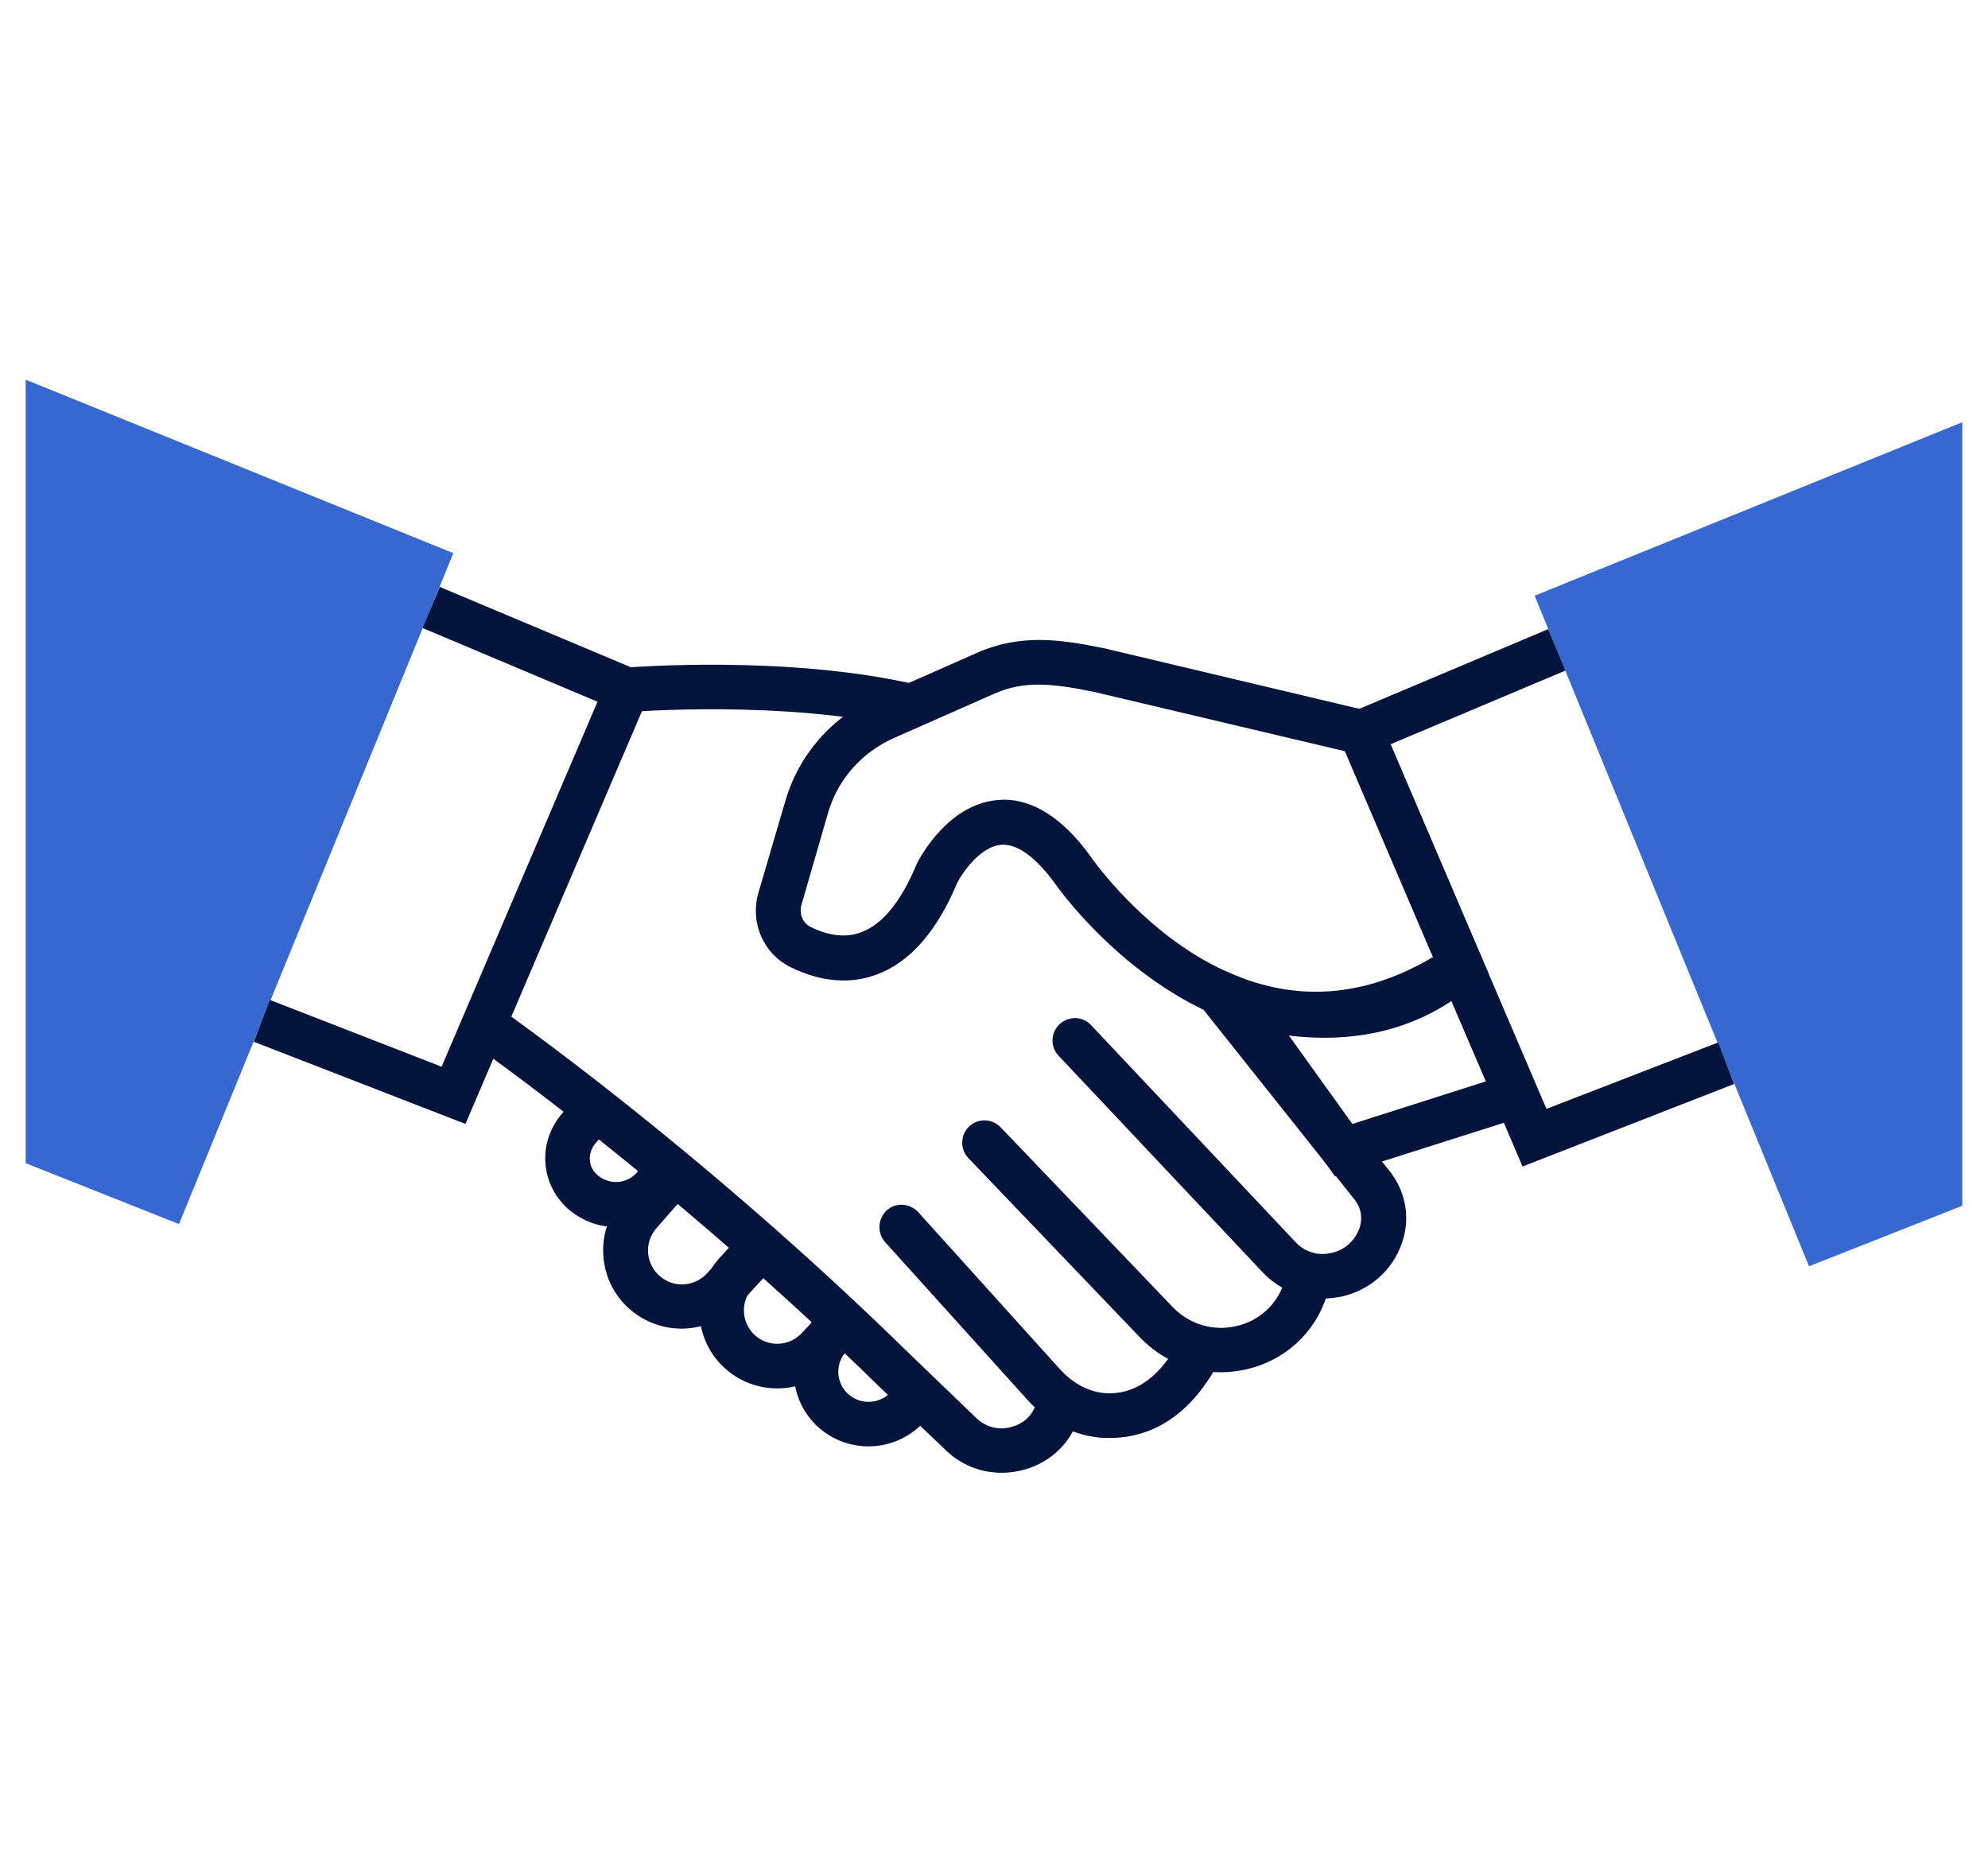
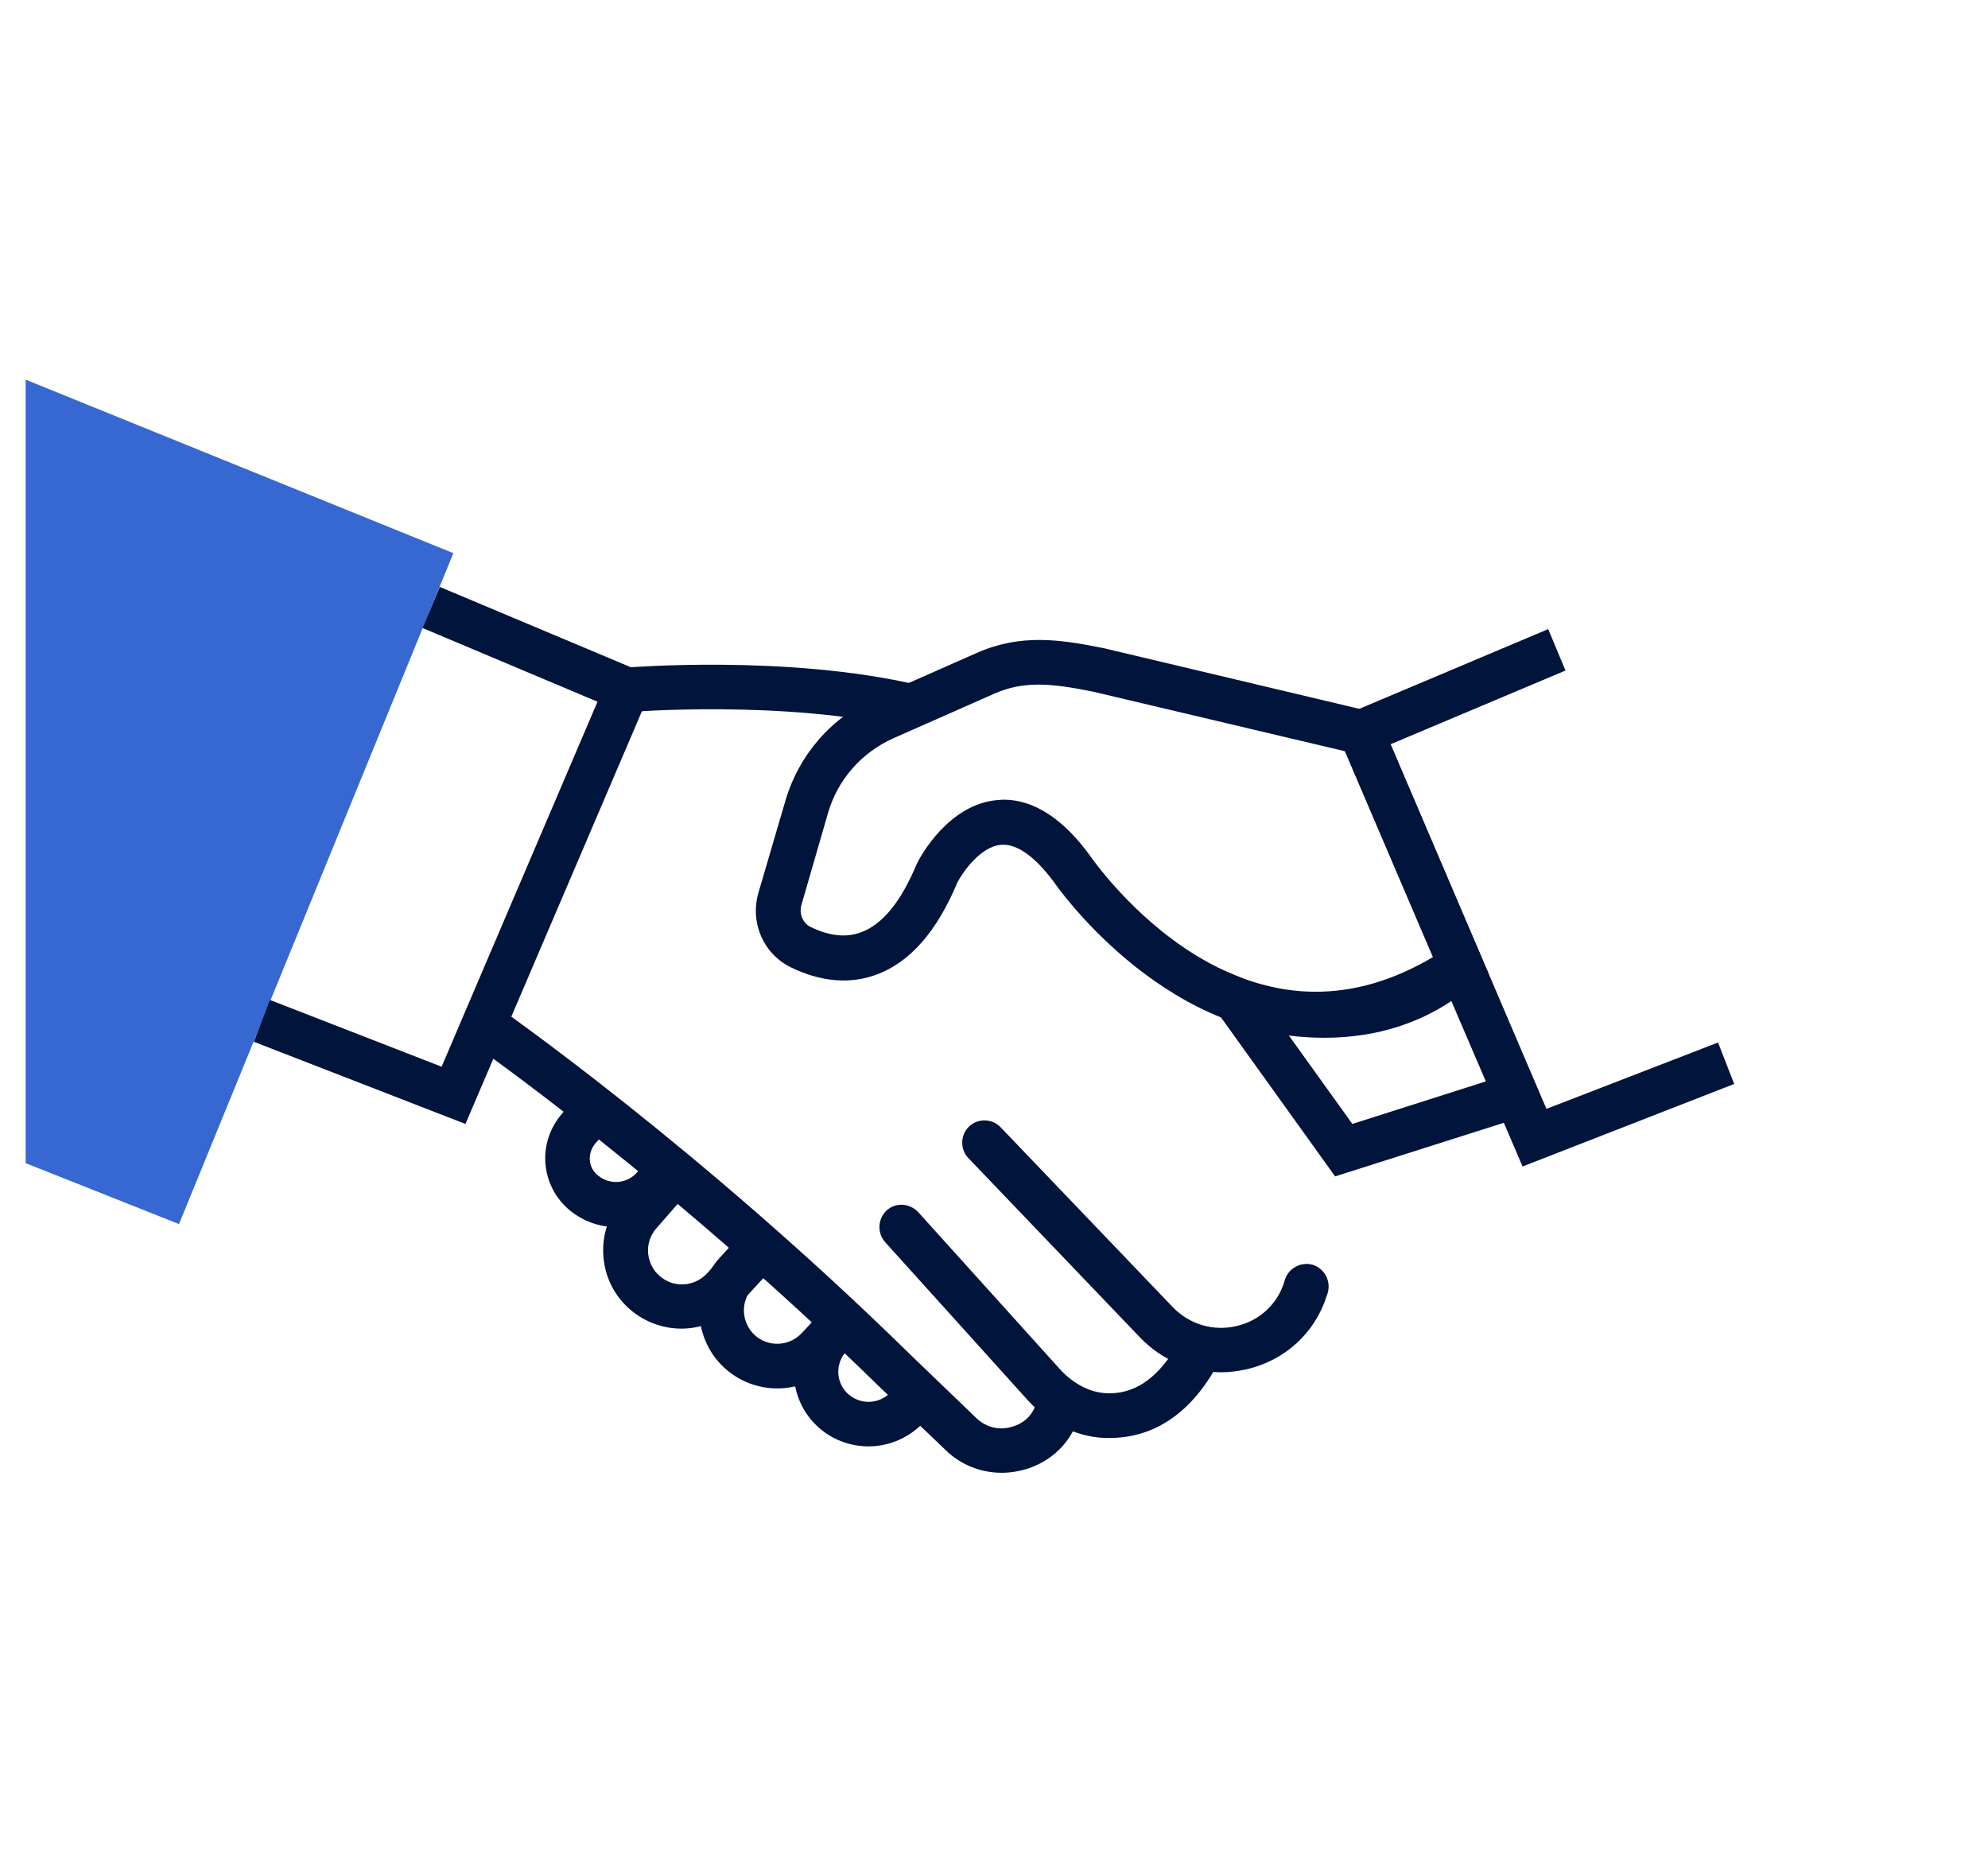
<svg xmlns="http://www.w3.org/2000/svg" version="1.1" id="Layer_1" x="0px" y="0px" viewBox="0 0 542 504" style="enable-background:new 0 0 542 504;" xml:space="preserve">
  <style type="text/css"> .st0{fill:#00143C;} .st1{fill:#3768D1;} </style>
  <g>
    <path class="st0" d="M359,282.6c-42.6,0-71.4-41.7-71.7-42.2c-3.5-4.7-8.9-10.5-14.3-10.1c-5.6,0.4-10.5,7.4-12,10.3 c-5.5,13.2-12.8,21.6-21.8,25c-7.3,2.8-15.4,2.1-23.6-1.9c-7.5-3.7-11.2-12.2-8.8-20.4l7.3-24.9c3.7-12.7,12.7-23,24.8-28.3 l27.4-12.1c12-5.3,22.7-3.7,34.6-1.3l74.6,17.7l30.4,71.2l-4.2,2.8C386.5,278.6,372.1,282.6,359,282.6z M273.6,218 c8.2,0,16.2,5.1,23.6,15.3c0.2,0.3,11.2,16.3,28.8,27.1c21.4,13.1,43.1,13.3,64.7,0.5l-24-56.1l-68.5-16.2 c-11.7-2.4-19.2-3-27.1,0.5l-27.4,12.1c-8.8,3.9-15.4,11.4-18,20.6l-7.2,24.9c-0.7,2.4,0.4,5,2.5,6c5.1,2.5,9.8,3,13.9,1.4 c5.8-2.2,10.8-8.4,15-18.5l0.2-0.4c0.8-1.6,8.5-16,21.9-17.1C272.5,218.1,273,218,273.6,218z" />
  </g>
  <g>
-     <path class="st0" d="M364,320.7l-44.5-62l19.7,8.2c1.3,0.5,31.4,12.4,55.1-8.1l6.3-5.5l21,49.1L364,320.7z M351.4,282.3l17.3,24.1 l36.4-11.6l-9.4-21.9C380.2,283.2,363.4,283.8,351.4,282.3z" />
+     <path class="st0" d="M364,320.7l-44.5-62l19.7,8.2c1.3,0.5,31.4,12.4,55.1-8.1l6.3-5.5l21,49.1z M351.4,282.3l17.3,24.1 l36.4-11.6l-9.4-21.9C380.2,283.2,363.4,283.8,351.4,282.3z" />
  </g>
  <polygon class="st1" points="7,103.5 7,317.1 48.8,333.7 123.6,150.8 " />
  <g>
    <polygon class="st0" points="126.9,306.4 69.2,284 73.6,272.6 120.4,290.8 162.9,191.3 115.2,171.2 119.9,160 178.9,184.8 " />
  </g>
-   <polygon class="st1" points="535,115.1 535,328.7 493.2,345.2 418.4,162.4 " />
  <g>
    <polygon class="st0" points="415.1,318 363.1,196.4 422.1,171.5 426.8,182.8 379.1,202.9 421.6,302.3 468.4,284.2 472.8,295.5 " />
  </g>
  <g>
-     <path class="st0" d="M360.7,354c-6.1,0-12-2.5-16.4-7.1l-55.7-59.1c-2.3-2.4-2.2-6.3,0.3-8.6c2.5-2.3,6.3-2.2,8.6,0.3l55.7,59.1 c2.5,2.7,6.1,3.8,9.7,3c3.6-0.8,6.4-3.2,7.7-6.7c1-2.7,0.5-5.7-1.4-8L328.7,276c-2.1-2.6-1.7-6.5,1-8.6c2.6-2.1,6.5-1.7,8.6,1 l40.6,50.9c4.4,5.6,5.7,12.9,3.3,19.6c-2.6,7.5-8.8,12.9-16.6,14.6C363.8,353.8,362.3,354,360.7,354z" />
-   </g>
+     </g>
  <g>
    <path class="st0" d="M332.9,374.1c-8.2,0-16.1-3.3-22-9.4l-46.9-49c-2.3-2.4-2.2-6.3,0.2-8.6c2.4-2.3,6.3-2.2,8.6,0.2l46.9,49 c4.5,4.7,11,6.7,17.4,5.2c6.2-1.4,11.1-5.9,13-11.9l0.2-0.7c1-3.2,4.4-5,7.6-4.1c3.2,1,5,4.4,4.1,7.6l-0.3,0.9 c-3.2,10.1-11.4,17.6-21.9,20C337.5,373.8,335.2,374.1,332.9,374.1z" />
  </g>
  <g>
    <path class="st0" d="M302.7,392c-0.6,0-1.1,0-1.7,0c-7.8-0.4-15.2-4.1-20.9-10.4l-38.8-43c-2.2-2.5-2-6.3,0.4-8.6 c2.5-2.3,6.3-2,8.6,0.4l38.8,43c3.5,3.8,8,6.2,12.5,6.4c7.3,0.4,13.6-3.7,18.8-12.2c1.8-2.9,5.5-3.8,8.4-2c2.9,1.8,3.8,5.5,2,8.4 C322,388.7,310.9,392,302.7,392z" />
  </g>
  <g>
    <path class="st0" d="M247,198.4c-33.5-7.7-75.2-4.3-75.6-4.3l-1-12.1c1.8-0.1,44-3.5,79.3,4.6L247,198.4z" />
  </g>
  <g>
    <path class="st0" d="M273.1,401.5c-5.6,0-11.1-2.1-15.3-6.2l-18.2-17.4c-57.3-56.1-110.6-93.2-111.1-93.6l6.9-10 c0.5,0.4,54.7,38,112.7,94.9l18.1,17.4c2.7,2.6,6.5,3.5,10.2,2.2c1.6-0.5,5.5-2.3,6.3-7.3l0.1-0.4l12.1,1.7l-0.1,0.6 c-1.3,8-6.7,14.3-14.4,16.9C277.9,401.1,275.5,401.5,273.1,401.5z" />
  </g>
  <g>
    <path class="st0" d="M167.9,334.5c-4.4,0-8.8-1.5-12.5-4.5c-3.9-3.2-6.3-7.8-6.7-12.8c-0.4-5,1.3-9.9,4.6-13.7l4.8-5.3l9.1,8.1 l-4.8,5.3c-1.1,1.3-1.7,2.9-1.6,4.6s0.9,3.2,2.3,4.3c3.2,2.6,7.8,2.2,10.5-0.8l4.7-5.3l9.1,8.1l-4.7,5.3 C178.8,332.3,173.4,334.5,167.9,334.5z" />
  </g>
  <g>
    <path class="st0" d="M185.8,362.2c-4.9,0-9.9-1.7-14-5.2c-4.3-3.7-6.9-8.9-7.3-14.6c-0.4-5.7,1.4-11.2,5.2-15.5l9.8-11.2l9.2,8 l-9.8,11.2c-1.6,1.9-2.4,4.2-2.2,6.7c0.2,2.4,1.3,4.7,3.2,6.3c3.8,3.3,9.4,2.9,12.8-0.7l10.5-11.4l9,8.2l-10.5,11.4 C197.3,359.8,191.5,362.2,185.8,362.2z" />
  </g>
  <g>
    <path class="st0" d="M211.9,378.5c-5.2,0-10.4-1.9-14.5-5.7c-8.5-7.9-9-21.3-1.2-29.9l6.8-7.4l9,8.2l-6.8,7.4 c-3.4,3.7-3.1,9.4,0.5,12.8c3.6,3.4,9.4,3.2,12.8-0.4l7.1-7.5l8.9,8.4l-7.1,7.5C223.2,376.3,217.5,378.5,211.9,378.5z" />
  </g>
  <g>
    <path class="st0" d="M236.8,394.3c-5.1,0-10.2-1.9-14.1-5.6c-8.1-7.7-8.4-20.6-0.8-28.8l2.7-2.8l8.9,8.4l-2.7,2.8 c-3.1,3.3-3,8.5,0.3,11.6c3.3,3.1,8.4,3,11.6-0.2l3.7-3.8l8.7,8.5l-3.7,3.8C247.4,392.2,242.1,394.3,236.8,394.3z" />
  </g>
</svg>